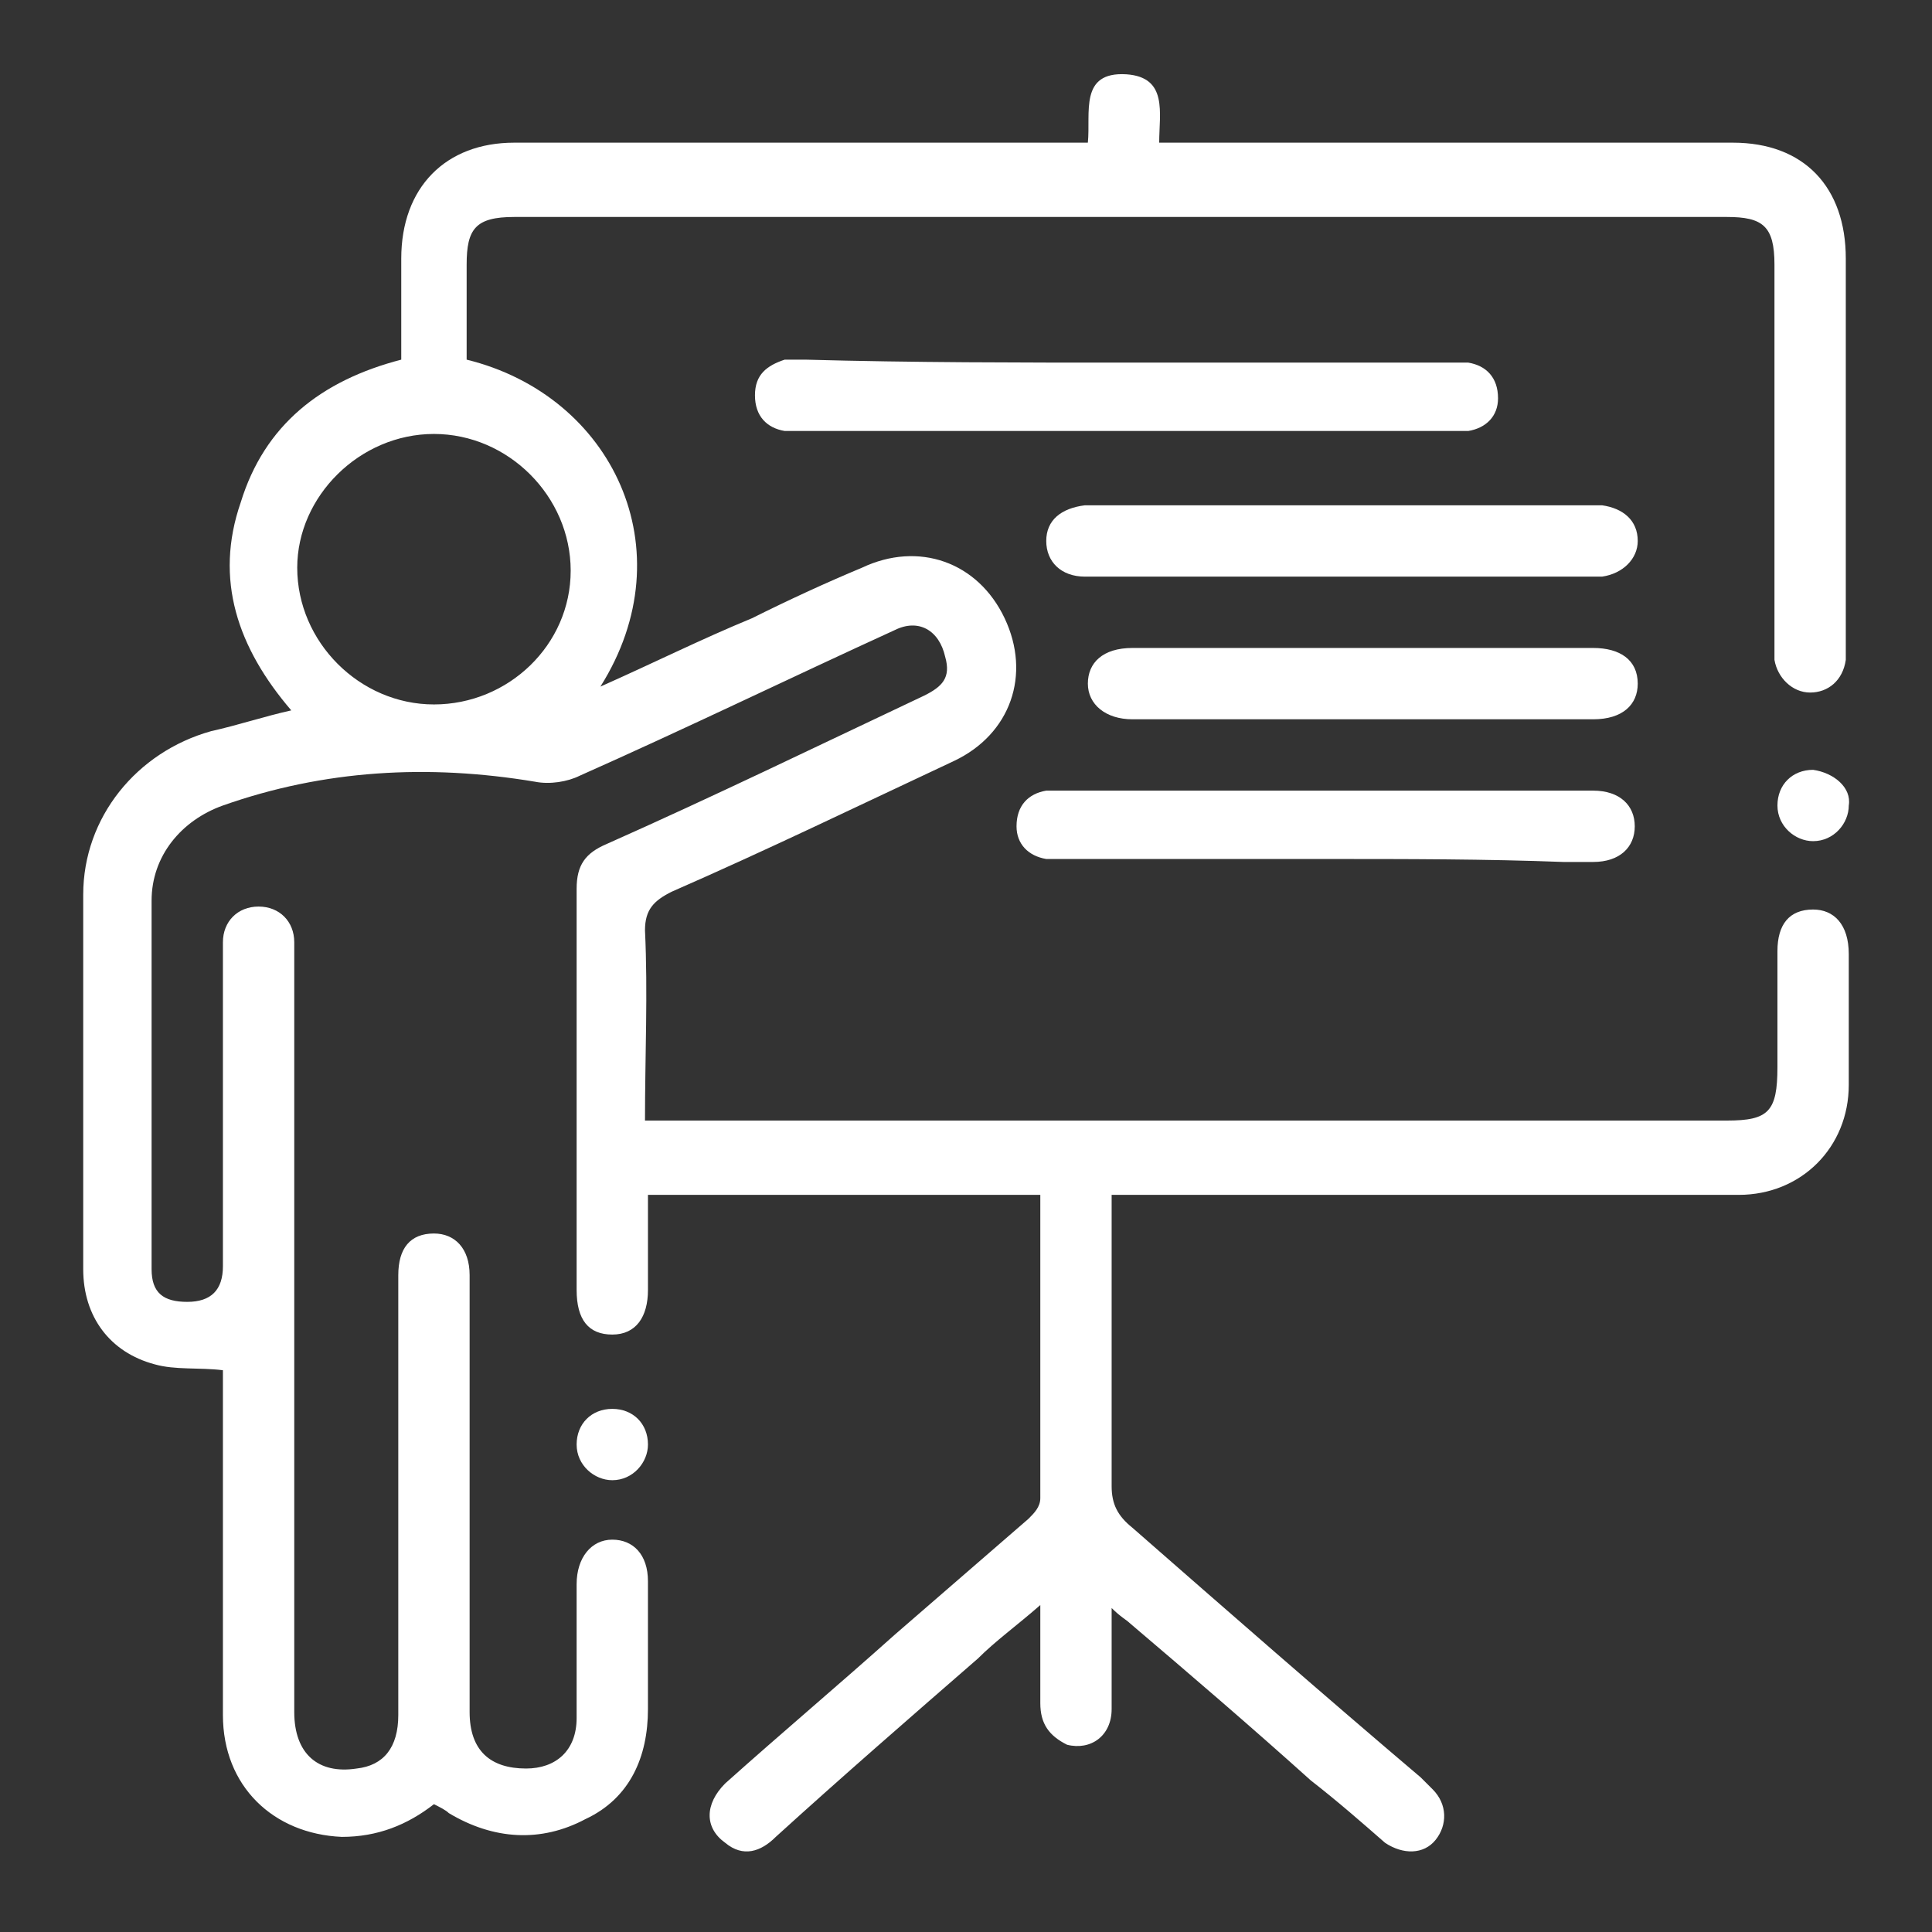
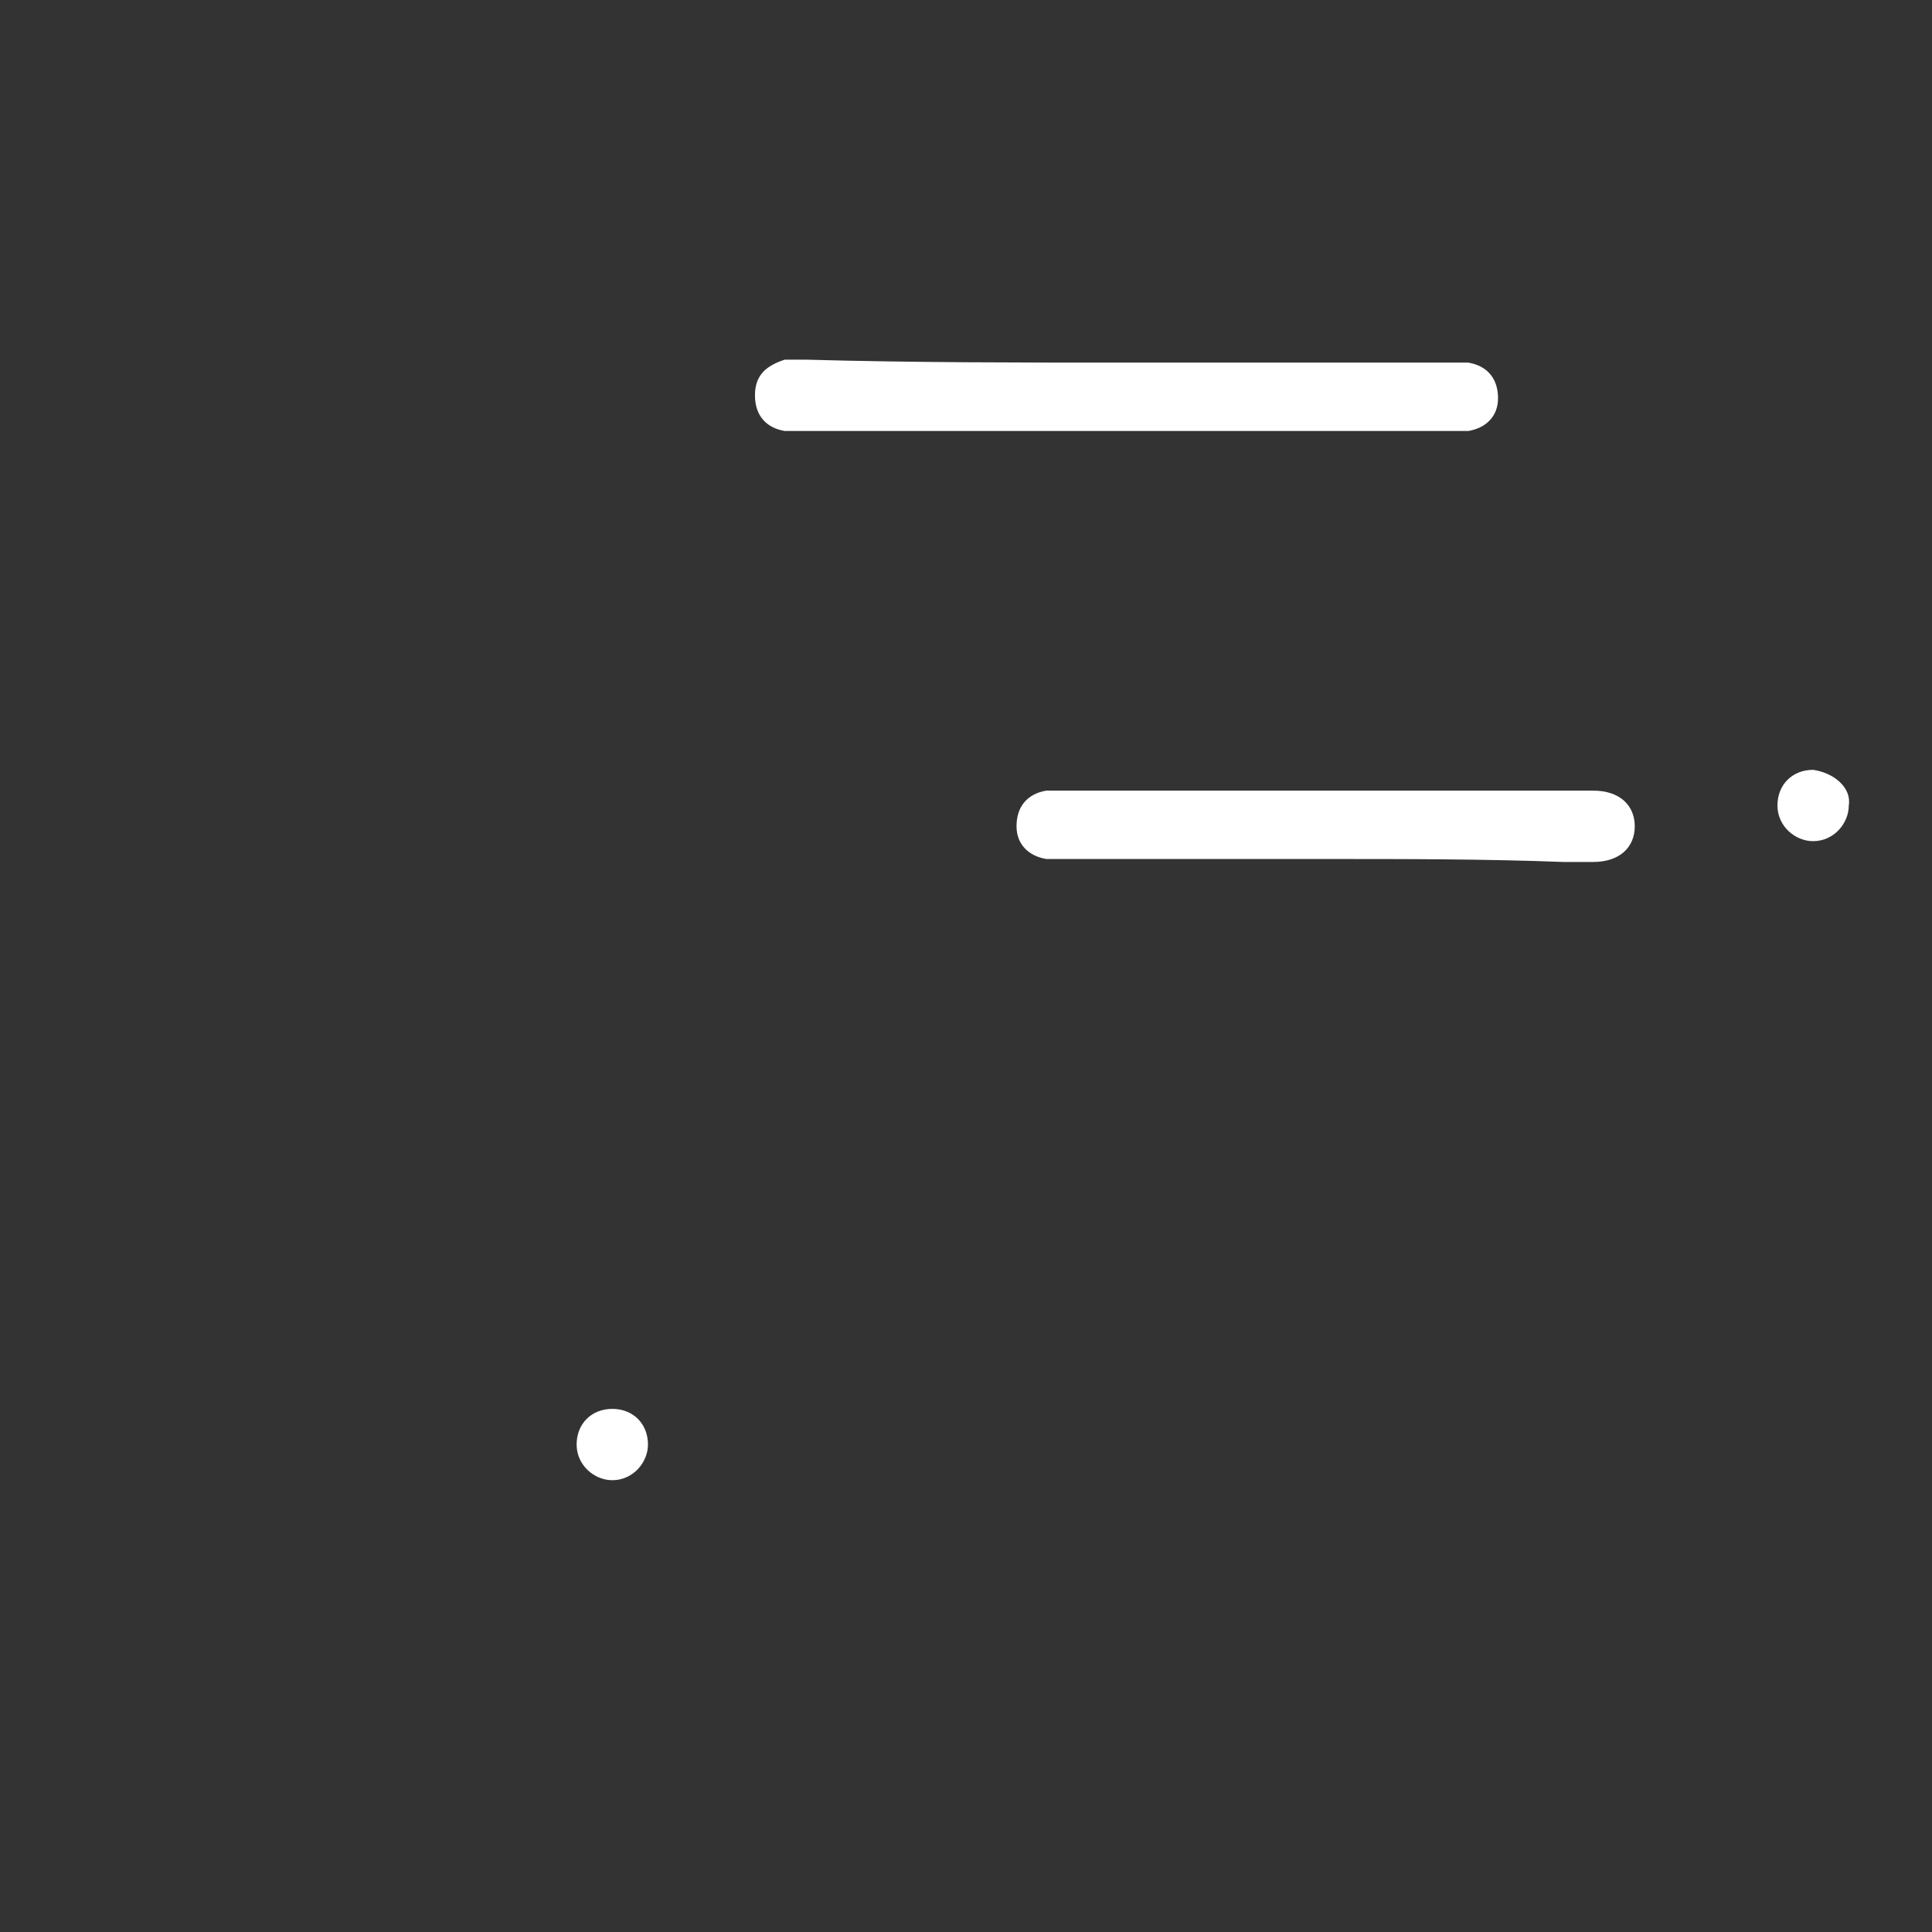
<svg xmlns="http://www.w3.org/2000/svg" id="Livello_1" x="0px" y="0px" viewBox="0 0 65 65" style="enable-background:new 0 0 65 65;" xml:space="preserve">
  <rect x="0" y="0" width="65" height="65" fill="#333333" stroke="none" />
  <style type="text/css">	.st0{fill:#CBBFAD;}	.st1{fill:#FFFFFF;}</style>
  <g>
-     <path class="st1" d="M35,40.2c-4.5,0-8.8,0-13.2,0c0,1.1,0,2.2,0,3.2c0,0.9-0.4,1.5-1.2,1.5c-0.8,0-1.2-0.5-1.2-1.5  c0-4.5,0-9,0-13.5c0-0.8,0.3-1.2,1-1.5c3.6-1.6,7.1-3.3,10.7-5c0.6-0.3,0.9-0.6,0.7-1.3c-0.2-0.9-0.9-1.3-1.7-0.9  c-3.5,1.6-7,3.3-10.6,4.9c-0.4,0.2-1,0.3-1.5,0.2c-3.6-0.6-7.1-0.4-10.5,0.8c-1.4,0.5-2.4,1.7-2.4,3.2c0,4.1,0,8.3,0,12.4  c0,0.8,0.4,1.1,1.2,1.1c0.8,0,1.2-0.4,1.2-1.2c0-3.4,0-6.8,0-10.2c0-0.2,0-0.4,0-0.7c0-0.7,0.5-1.2,1.2-1.2c0.7,0,1.2,0.5,1.2,1.2  c0,0.2,0,0.4,0,0.7c0,8.4,0,16.8,0,25.2c0,1.4,0.8,2.1,2.1,1.9c0.9-0.1,1.4-0.7,1.4-1.8c0-3.3,0-6.6,0-10c0-1.6,0-3.2,0-4.8  c0-0.9,0.4-1.4,1.2-1.4c0.7,0,1.2,0.5,1.2,1.4c0,4.9,0,9.8,0,14.7c0,1.3,0.7,1.9,1.9,1.9c1,0,1.7-0.6,1.7-1.7c0-1.5,0-3,0-4.5  c0-0.9,0.5-1.5,1.2-1.5c0.7,0,1.2,0.5,1.2,1.4c0,1.4,0,2.9,0,4.3c0,1.6-0.6,3-2.1,3.7c-1.5,0.8-3.1,0.7-4.6-0.2  c-0.1-0.1-0.3-0.2-0.5-0.3c-0.9,0.7-1.9,1.1-3.1,1.1c-2.3-0.1-4-1.7-4-4.1c0-3.6,0-7.3,0-10.9c0-0.3,0-0.5,0-0.7  c-0.8-0.1-1.6,0-2.3-0.2c-1.5-0.4-2.4-1.6-2.4-3.2c0-4.2,0-8.4,0-12.6c0-2.6,1.8-4.8,4.3-5.5c0.9-0.2,1.8-0.5,2.7-0.7  c-1.8-2.1-2.6-4.4-1.7-7c0.8-2.6,2.7-4.1,5.4-4.8c0-1.1,0-2.2,0-3.4c0-2.4,1.5-3.9,3.8-3.9c6.1,0,12.3,0,18.4,0c0.3,0,0.5,0,0.9,0  c0.1-1-0.3-2.4,1.3-2.3c1.4,0.1,1.1,1.3,1.1,2.3c0.3,0,0.6,0,0.9,0c6.1,0,12.3,0,18.4,0c2.4,0,3.8,1.5,3.8,3.9c0,4.3,0,8.6,0,12.9  c0,0.2,0,0.4,0,0.6c-0.1,0.7-0.6,1.1-1.2,1.1c-0.6,0-1.1-0.5-1.2-1.1c0-0.4,0-0.7,0-1.1c0-4.1,0-8.1,0-12.2c0-1.3-0.4-1.6-1.6-1.6  c-13.6,0-27.2,0-40.8,0c-1.3,0-1.6,0.4-1.6,1.6c0,1.1,0,2.1,0,3.2c4.9,1.2,7.4,6.4,4.5,11c1.8-0.8,3.4-1.6,5.1-2.3  c1.2-0.6,2.5-1.2,3.7-1.7c1.9-0.9,3.9-0.2,4.8,1.7c0.9,1.9,0.2,3.9-1.7,4.8c-3.2,1.5-6.3,3-9.5,4.4c-0.6,0.3-0.9,0.6-0.9,1.3  c0.1,2.1,0,4.2,0,6.4c0.3,0,0.6,0,0.9,0c11.8,0,23.6,0,35.5,0c1.4,0,1.7-0.3,1.7-1.8c0-1.3,0-2.6,0-3.9c0-0.9,0.4-1.4,1.2-1.4  c0.7,0,1.2,0.5,1.2,1.5c0,1.5,0,2.9,0,4.4c0,2.1-1.6,3.7-3.7,3.7c-6.7,0-13.5,0-20.2,0c-0.3,0-0.6,0-0.9,0c0,0.8,0,1.6,0,2.4  c0,2.5,0,4.9,0,7.4c0,0.6,0.2,1,0.7,1.4c3.2,2.8,6.4,5.6,9.7,8.4c0.1,0.1,0.3,0.3,0.4,0.4c0.5,0.5,0.5,1.2,0.1,1.7  c-0.4,0.5-1.1,0.5-1.7,0.1c-0.8-0.7-1.6-1.4-2.5-2.1c-2-1.8-4.1-3.6-6.1-5.3c-0.1-0.1-0.3-0.2-0.6-0.5c0,1.2,0,2.3,0,3.4  c0,0.9-0.7,1.4-1.5,1.2C35.3,58.4,35,58,35,57.3c0-1.1,0-2.1,0-3.3c-0.8,0.7-1.5,1.2-2.1,1.8c-2.3,2-4.6,4-6.8,6  c-0.5,0.5-1.1,0.7-1.7,0.2c-0.7-0.5-0.7-1.3,0-2c1.9-1.7,3.8-3.3,5.7-5c1.5-1.3,3-2.6,4.5-3.9c0.2-0.2,0.4-0.4,0.4-0.7  C35,47.1,35,43.7,35,40.2z M14.6,23.7c2.5,0,4.6-2,4.6-4.5c0-2.5-2.1-4.6-4.6-4.6c-2.5,0-4.6,2.1-4.6,4.5  C10,21.6,12.1,23.7,14.6,23.7z" />
    <path class="st1" d="M37.9,12.2c3.6,0,7.2,0,10.8,0c0.2,0,0.5,0,0.7,0c0.6,0.1,1,0.5,1,1.2c0,0.6-0.4,1-1,1.1c-0.2,0-0.4,0-0.7,0  c-7.2,0-14.5,0-21.7,0c-0.2,0-0.4,0-0.6,0c-0.6-0.1-1-0.5-1-1.2c0-0.7,0.4-1,1-1.2c0.2,0,0.4,0,0.7,0  C30.7,12.2,34.3,12.2,37.9,12.2z" />
    <path class="st1" d="M44.6,28.9c-2.9,0-5.8,0-8.7,0c-0.2,0-0.5,0-0.7,0c-0.6-0.1-1-0.5-1-1.1c0-0.7,0.4-1.1,1-1.2  c0.2,0,0.5,0,0.7,0c5.8,0,11.5,0,17.3,0c0.1,0,0.2,0,0.4,0c0.9,0,1.4,0.5,1.4,1.2c0,0.7-0.5,1.2-1.4,1.2c-0.3,0-0.6,0-1,0  C50,28.9,47.3,28.9,44.6,28.9z" />
-     <path class="st1" d="M45.3,17c2.7,0,5.3,0,8,0c0.2,0,0.4,0,0.6,0c0.7,0.1,1.2,0.5,1.2,1.2c0,0.6-0.5,1.1-1.2,1.2c-0.5,0-1,0-1.6,0  c-5.1,0-10.1,0-15.2,0c-0.2,0-0.4,0-0.6,0c-0.8,0-1.3-0.5-1.3-1.2c0-0.7,0.5-1.1,1.3-1.2c0.6,0,1.2,0,1.9,0C40.7,17,43,17,45.3,17z  " />
-     <path class="st1" d="M45.9,21.8c2.6,0,5.2,0,7.7,0c0.9,0,1.5,0.4,1.5,1.2c0,0.7-0.5,1.2-1.5,1.2c-5.2,0-10.4,0-15.5,0  c-0.9,0-1.5-0.5-1.5-1.2c0-0.7,0.5-1.2,1.5-1.2C40.7,21.8,43.3,21.8,45.9,21.8z" />
    <path class="st1" d="M62.2,27.1c0,0.6-0.5,1.2-1.2,1.2c-0.6,0-1.2-0.5-1.2-1.2c0-0.7,0.5-1.2,1.2-1.2C61.7,26,62.3,26.5,62.2,27.1z  " />
    <path class="st1" d="M21.8,48.6c0,0.6-0.5,1.2-1.2,1.2c-0.6,0-1.2-0.5-1.2-1.2c0-0.7,0.5-1.2,1.2-1.2  C21.3,47.4,21.8,47.9,21.8,48.6z" />
  </g>
</svg>